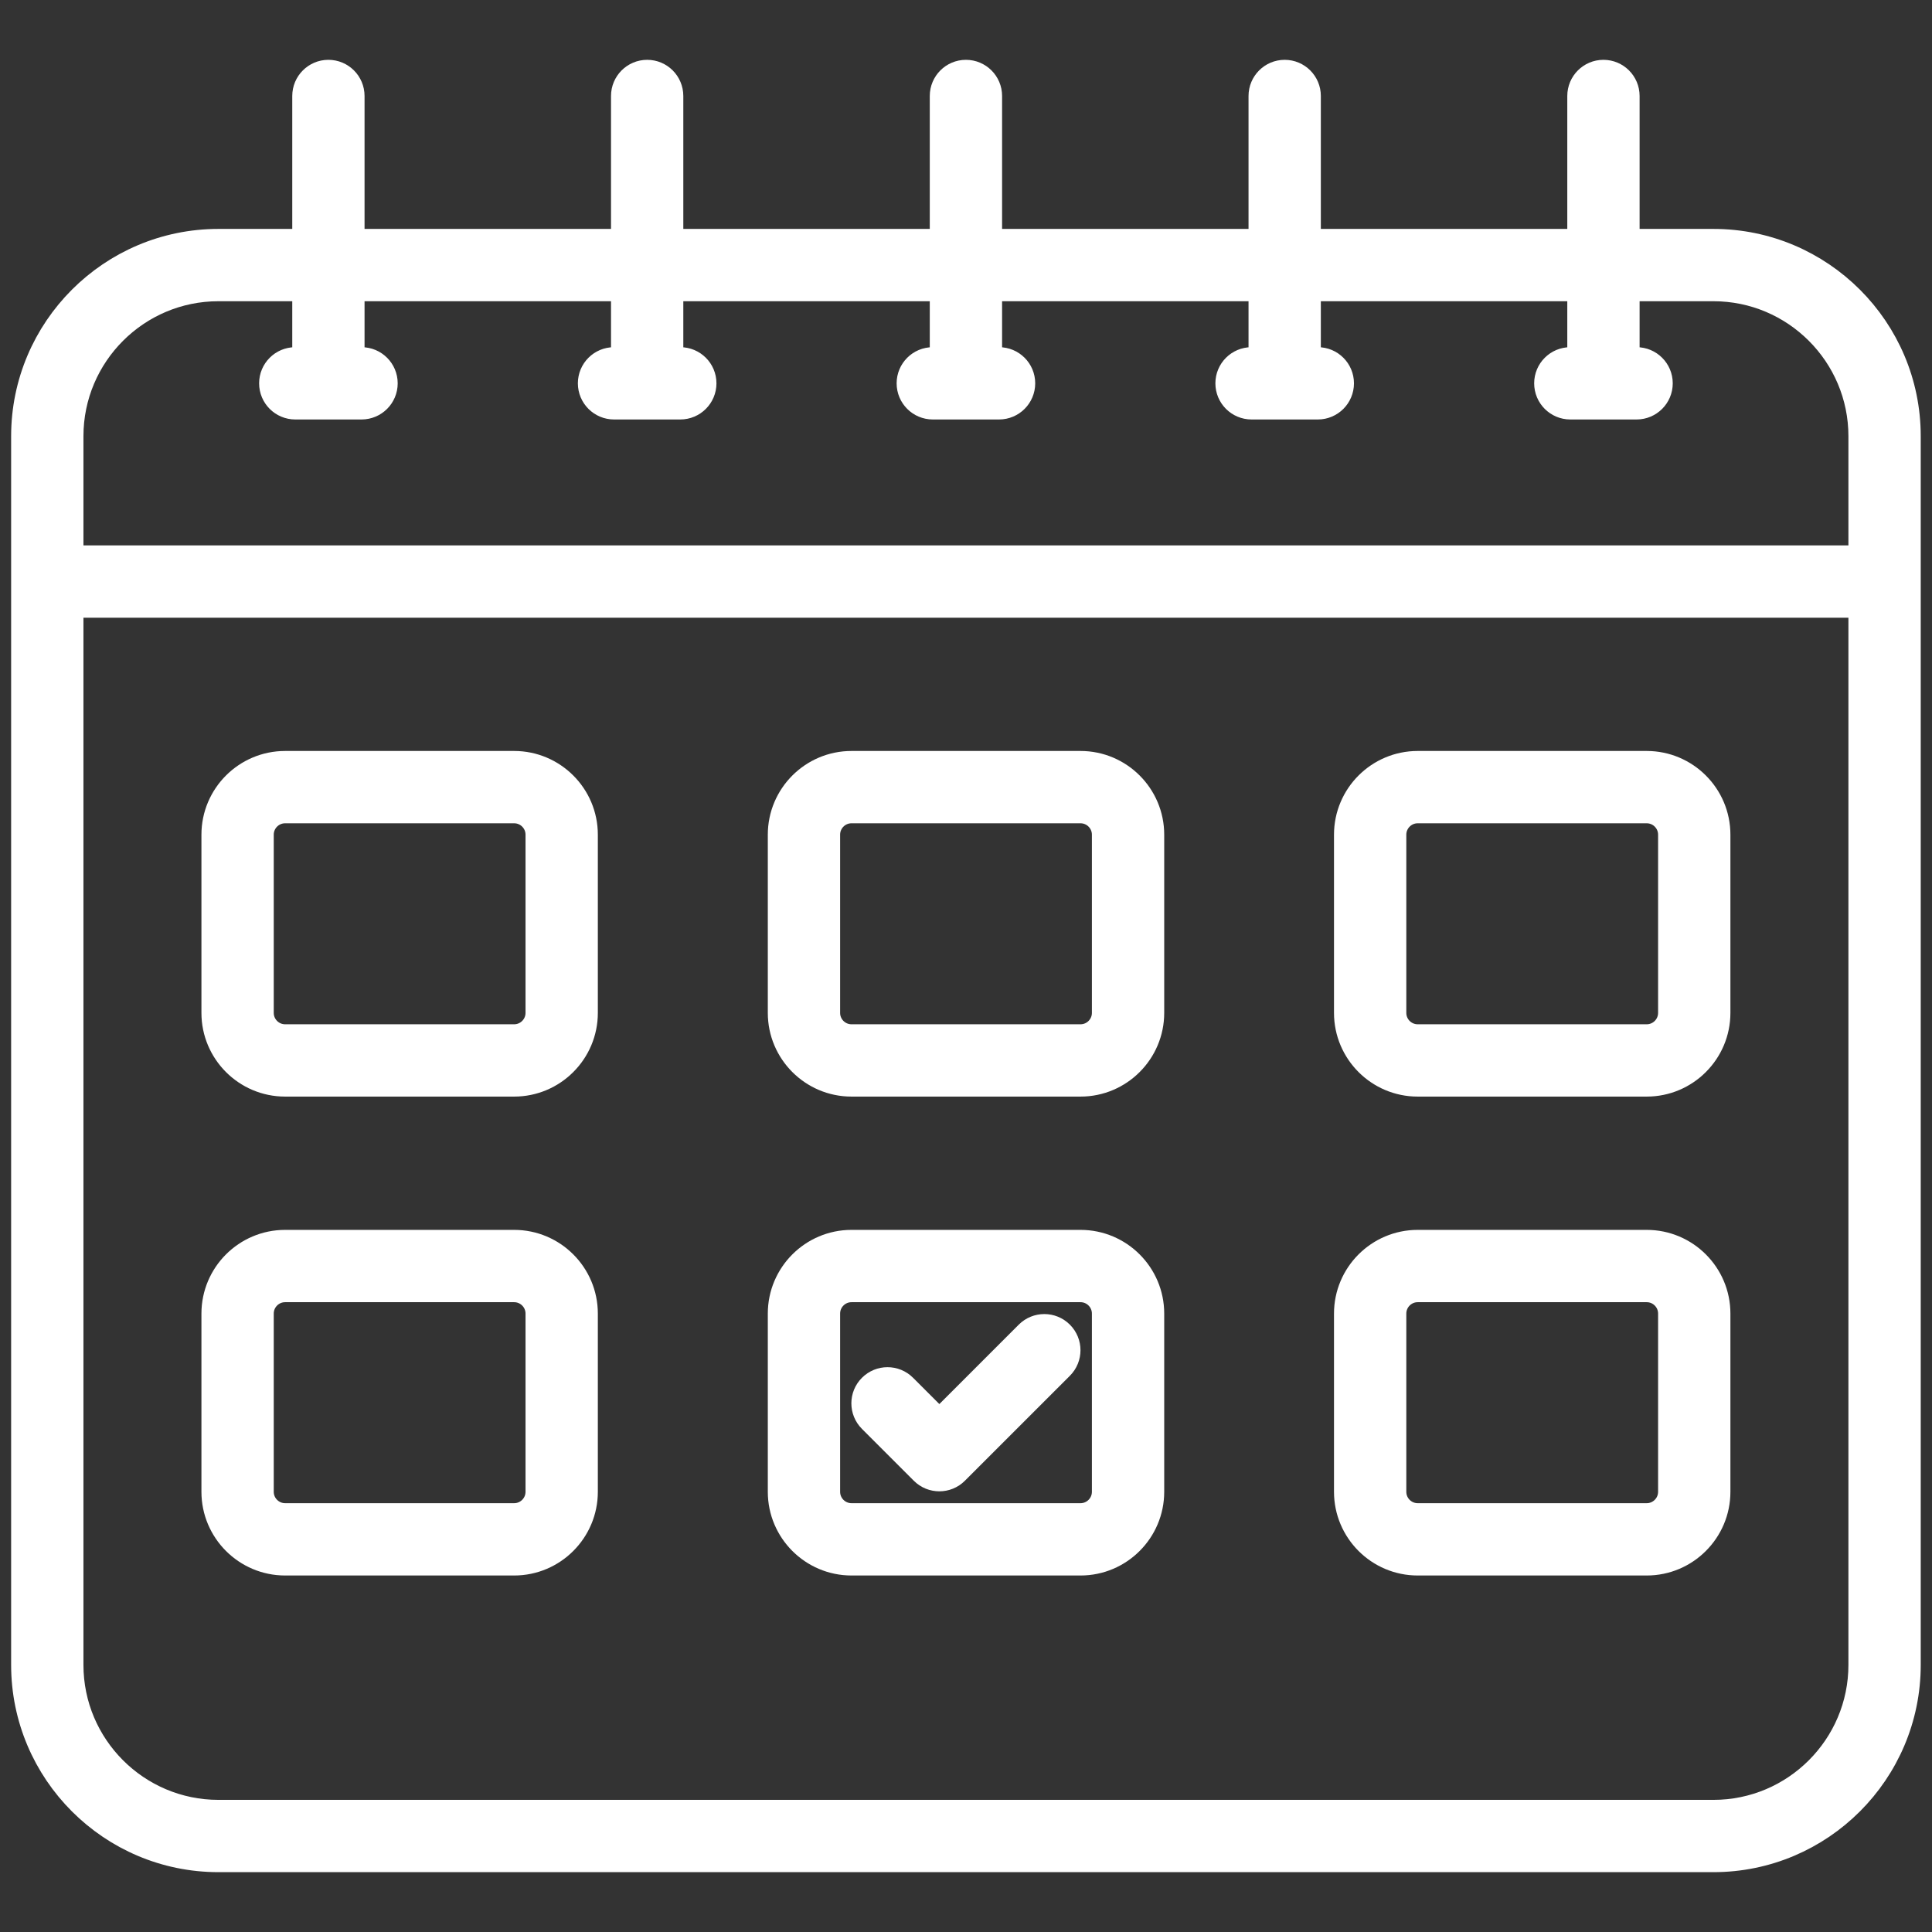
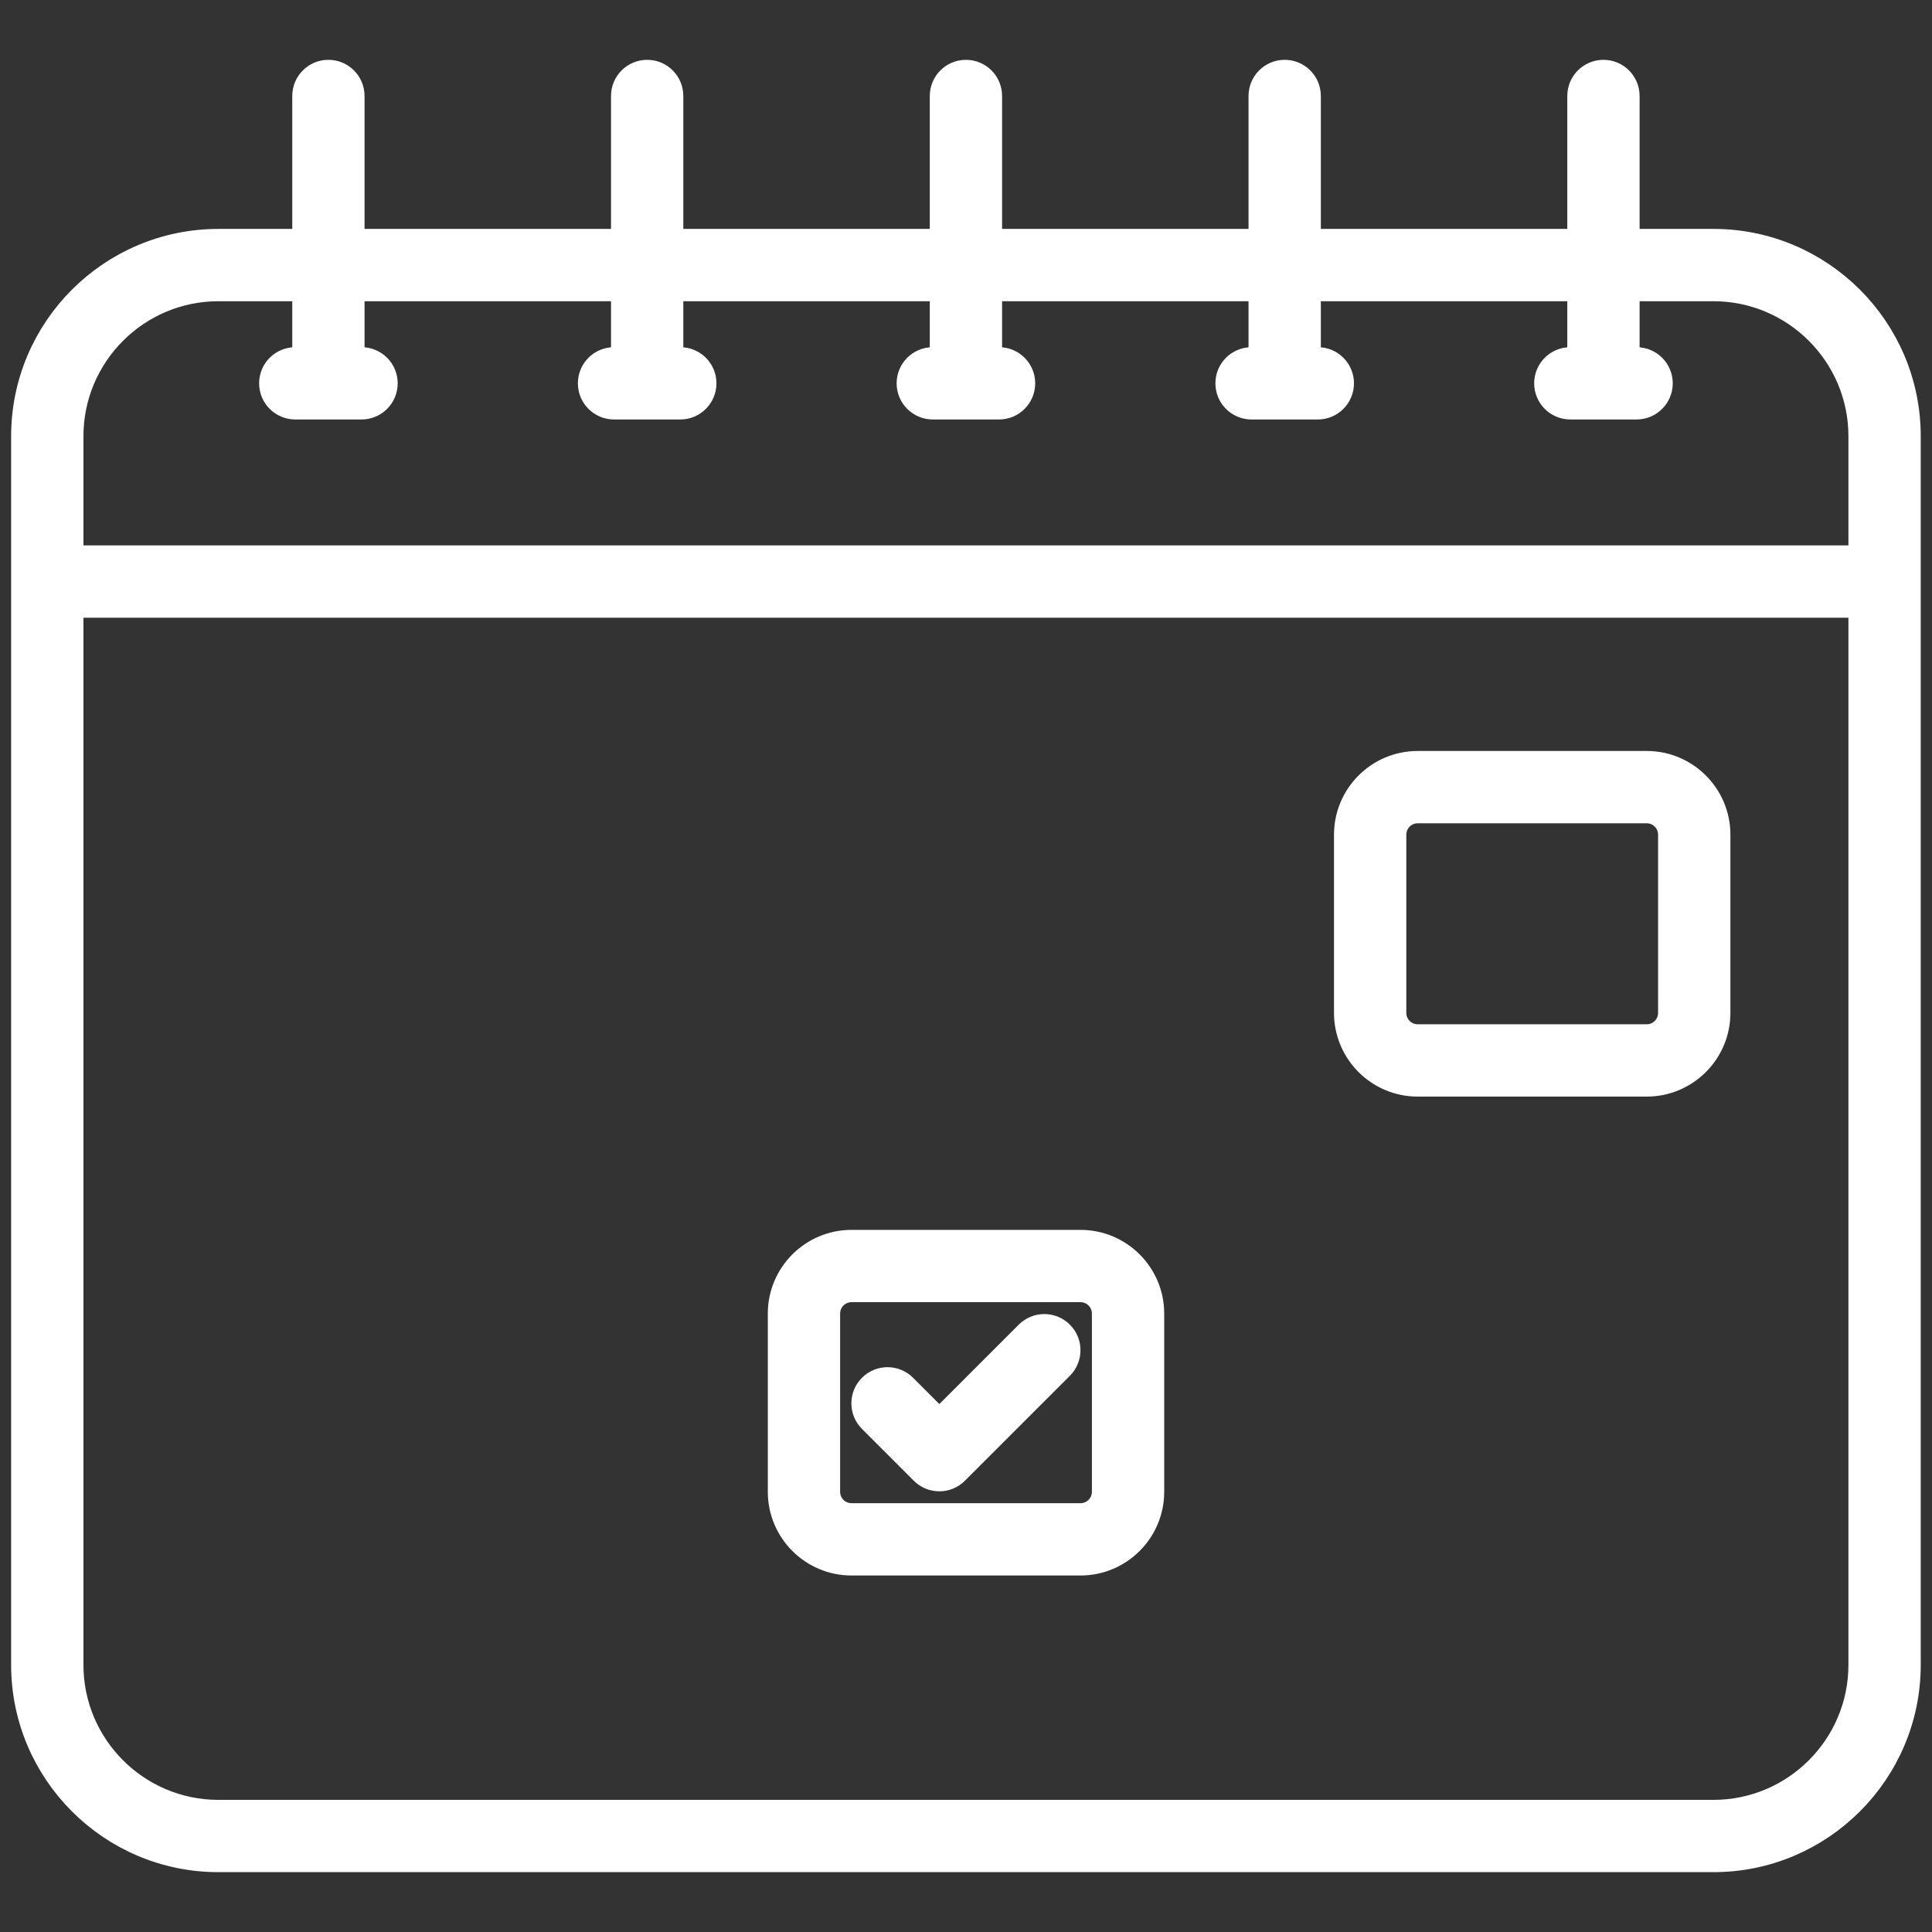
<svg xmlns="http://www.w3.org/2000/svg" width="84" height="84" viewBox="0 0 84 84" fill="none">
  <rect x="0" y="0" width="84" height="84" fill="#333333" stroke="none" />
  <path d="M74.498 10.453H70.787V4.173C70.787 3.581 70.307 3.101 69.715 3.101C69.123 3.101 68.643 3.581 68.643 4.173V10.453H56.928V4.173C56.928 3.581 56.448 3.101 55.856 3.101C55.264 3.101 54.784 3.581 54.784 4.173V10.453H43.069V4.173C43.069 3.581 42.589 3.101 41.997 3.101C41.405 3.101 40.925 3.581 40.925 4.173V10.453H29.209V4.173C29.209 3.581 28.73 3.101 28.138 3.101C27.546 3.101 27.066 3.581 27.066 4.173V10.453H15.35V4.173C15.35 3.581 14.87 3.101 14.278 3.101C13.686 3.101 13.207 3.581 13.207 4.173V10.453H9.496C4.803 10.453 0.984 14.271 0.984 18.965V25.285V72.387C0.984 77.08 4.803 80.898 9.496 80.898H74.498C79.192 80.898 83.01 77.08 83.01 72.387V25.285V18.965C83.01 14.271 79.191 10.453 74.498 10.453ZM74.498 78.755H9.496C5.985 78.755 3.128 75.898 3.128 72.387V26.357H80.866V72.387C80.866 75.898 78.009 78.755 74.498 78.755ZM80.866 24.213H3.128V18.965C3.128 15.454 5.985 12.597 9.496 12.597H13.207V15.595H12.838C12.246 15.595 11.766 16.074 11.766 16.666C11.766 17.259 12.246 17.738 12.838 17.738H15.719C16.311 17.738 16.791 17.259 16.791 16.666C16.791 16.074 16.311 15.595 15.719 15.595H15.35V12.597H27.066V15.595H26.697C26.105 15.595 25.625 16.074 25.625 16.666C25.625 17.258 26.105 17.738 26.697 17.738H29.578C30.17 17.738 30.65 17.258 30.65 16.666C30.65 16.074 30.17 15.595 29.578 15.595H29.209V12.597H40.925V15.595H40.556C39.964 15.595 39.484 16.074 39.484 16.666C39.484 17.258 39.964 17.738 40.556 17.738H43.437C44.029 17.738 44.509 17.258 44.509 16.666C44.509 16.074 44.029 15.595 43.437 15.595H43.069V12.597H54.784V15.595H54.415C53.823 15.595 53.343 16.074 53.343 16.666C53.343 17.258 53.823 17.738 54.415 17.738H57.297C57.889 17.738 58.368 17.258 58.368 16.666C58.368 16.074 57.889 15.595 57.297 15.595H56.928V12.597H68.643V15.595H68.274C67.683 15.595 67.203 16.074 67.203 16.666C67.203 17.258 67.682 17.738 68.274 17.738H71.156C71.748 17.738 72.228 17.258 72.228 16.666C72.228 16.074 71.748 15.595 71.156 15.595H70.787V12.597H74.498C78.009 12.597 80.866 15.454 80.866 18.965L80.866 24.213Z" fill="white" stroke="white" />
-   <path d="M22.354 33.151H12.397C10.666 33.151 9.258 34.559 9.258 36.29V44.039C9.258 45.769 10.666 47.178 12.397 47.178H22.354C24.085 47.178 25.493 45.769 25.493 44.039V36.29C25.493 34.559 24.085 33.151 22.354 33.151ZM23.349 44.039C23.349 44.588 22.903 45.034 22.354 45.034H12.397C11.848 45.034 11.402 44.588 11.402 44.039V36.29C11.402 35.741 11.848 35.295 12.397 35.295H22.354C22.903 35.295 23.349 35.741 23.349 36.29L23.349 44.039Z" fill="white" stroke="white" />
-   <path d="M46.979 33.151H37.022C35.291 33.151 33.883 34.559 33.883 36.29V44.039C33.883 45.769 35.291 47.178 37.022 47.178H46.979C48.709 47.178 50.118 45.769 50.118 44.039V36.29C50.118 34.559 48.71 33.151 46.979 33.151ZM47.974 44.039C47.974 44.588 47.528 45.034 46.979 45.034H37.022C36.473 45.034 36.027 44.588 36.027 44.039V36.29C36.027 35.741 36.473 35.295 37.022 35.295H46.979C47.528 35.295 47.974 35.741 47.974 36.29V44.039Z" fill="white" stroke="white" />
  <path d="M71.596 33.151H61.639C59.908 33.151 58.5 34.559 58.5 36.29V44.039C58.5 45.769 59.908 47.178 61.639 47.178H71.596C73.327 47.178 74.735 45.769 74.735 44.039V36.29C74.735 34.559 73.327 33.151 71.596 33.151ZM72.591 44.039C72.591 44.588 72.145 45.034 71.596 45.034H61.639C61.09 45.034 60.644 44.588 60.644 44.039V36.29C60.644 35.741 61.09 35.295 61.639 35.295H71.596C72.145 35.295 72.591 35.741 72.591 36.29V44.039Z" fill="white" stroke="white" />
-   <path d="M22.354 53.973H12.397C10.666 53.973 9.258 55.381 9.258 57.112V64.861C9.258 66.591 10.666 68 12.397 68H22.354C24.085 68 25.493 66.591 25.493 64.861V57.112C25.493 55.381 24.085 53.973 22.354 53.973ZM23.349 64.861C23.349 65.41 22.903 65.856 22.354 65.856H12.397C11.848 65.856 11.402 65.41 11.402 64.861V57.112C11.402 56.563 11.848 56.117 12.397 56.117H22.354C22.903 56.117 23.349 56.563 23.349 57.112L23.349 64.861Z" fill="white" stroke="white" />
  <path d="M46.979 53.973H37.022C35.291 53.973 33.883 55.381 33.883 57.112V64.861C33.883 66.591 35.291 68 37.022 68H46.979C48.709 68 50.118 66.591 50.118 64.861V57.112C50.118 55.381 48.71 53.973 46.979 53.973ZM47.974 64.861C47.974 65.41 47.528 65.856 46.979 65.856H37.022C36.473 65.856 36.027 65.41 36.027 64.861V57.112C36.027 56.563 36.473 56.117 37.022 56.117H46.979C47.528 56.117 47.974 56.563 47.974 57.112V64.861Z" fill="white" stroke="white" />
-   <path d="M71.596 53.973H61.639C59.908 53.973 58.5 55.381 58.5 57.112V64.861C58.5 66.591 59.908 68 61.639 68H71.596C73.327 68 74.735 66.591 74.735 64.861V57.112C74.735 55.381 73.327 53.973 71.596 53.973ZM72.591 64.861C72.591 65.41 72.145 65.856 71.596 65.856H61.639C61.09 65.856 60.644 65.41 60.644 64.861V57.112C60.644 56.563 61.09 56.117 61.639 56.117H71.596C72.145 56.117 72.591 56.563 72.591 57.112V64.861Z" fill="white" stroke="white" />
  <path d="M44.647 57.947L40.842 61.753L39.345 60.257C38.927 59.838 38.248 59.838 37.83 60.257C37.411 60.675 37.411 61.353 37.83 61.772L40.084 64.026C40.293 64.236 40.567 64.34 40.842 64.34C41.116 64.34 41.39 64.236 41.599 64.026L46.163 59.463C46.582 59.044 46.582 58.366 46.163 57.947C45.744 57.528 45.066 57.529 44.647 57.947Z" fill="white" stroke="white" />
</svg>